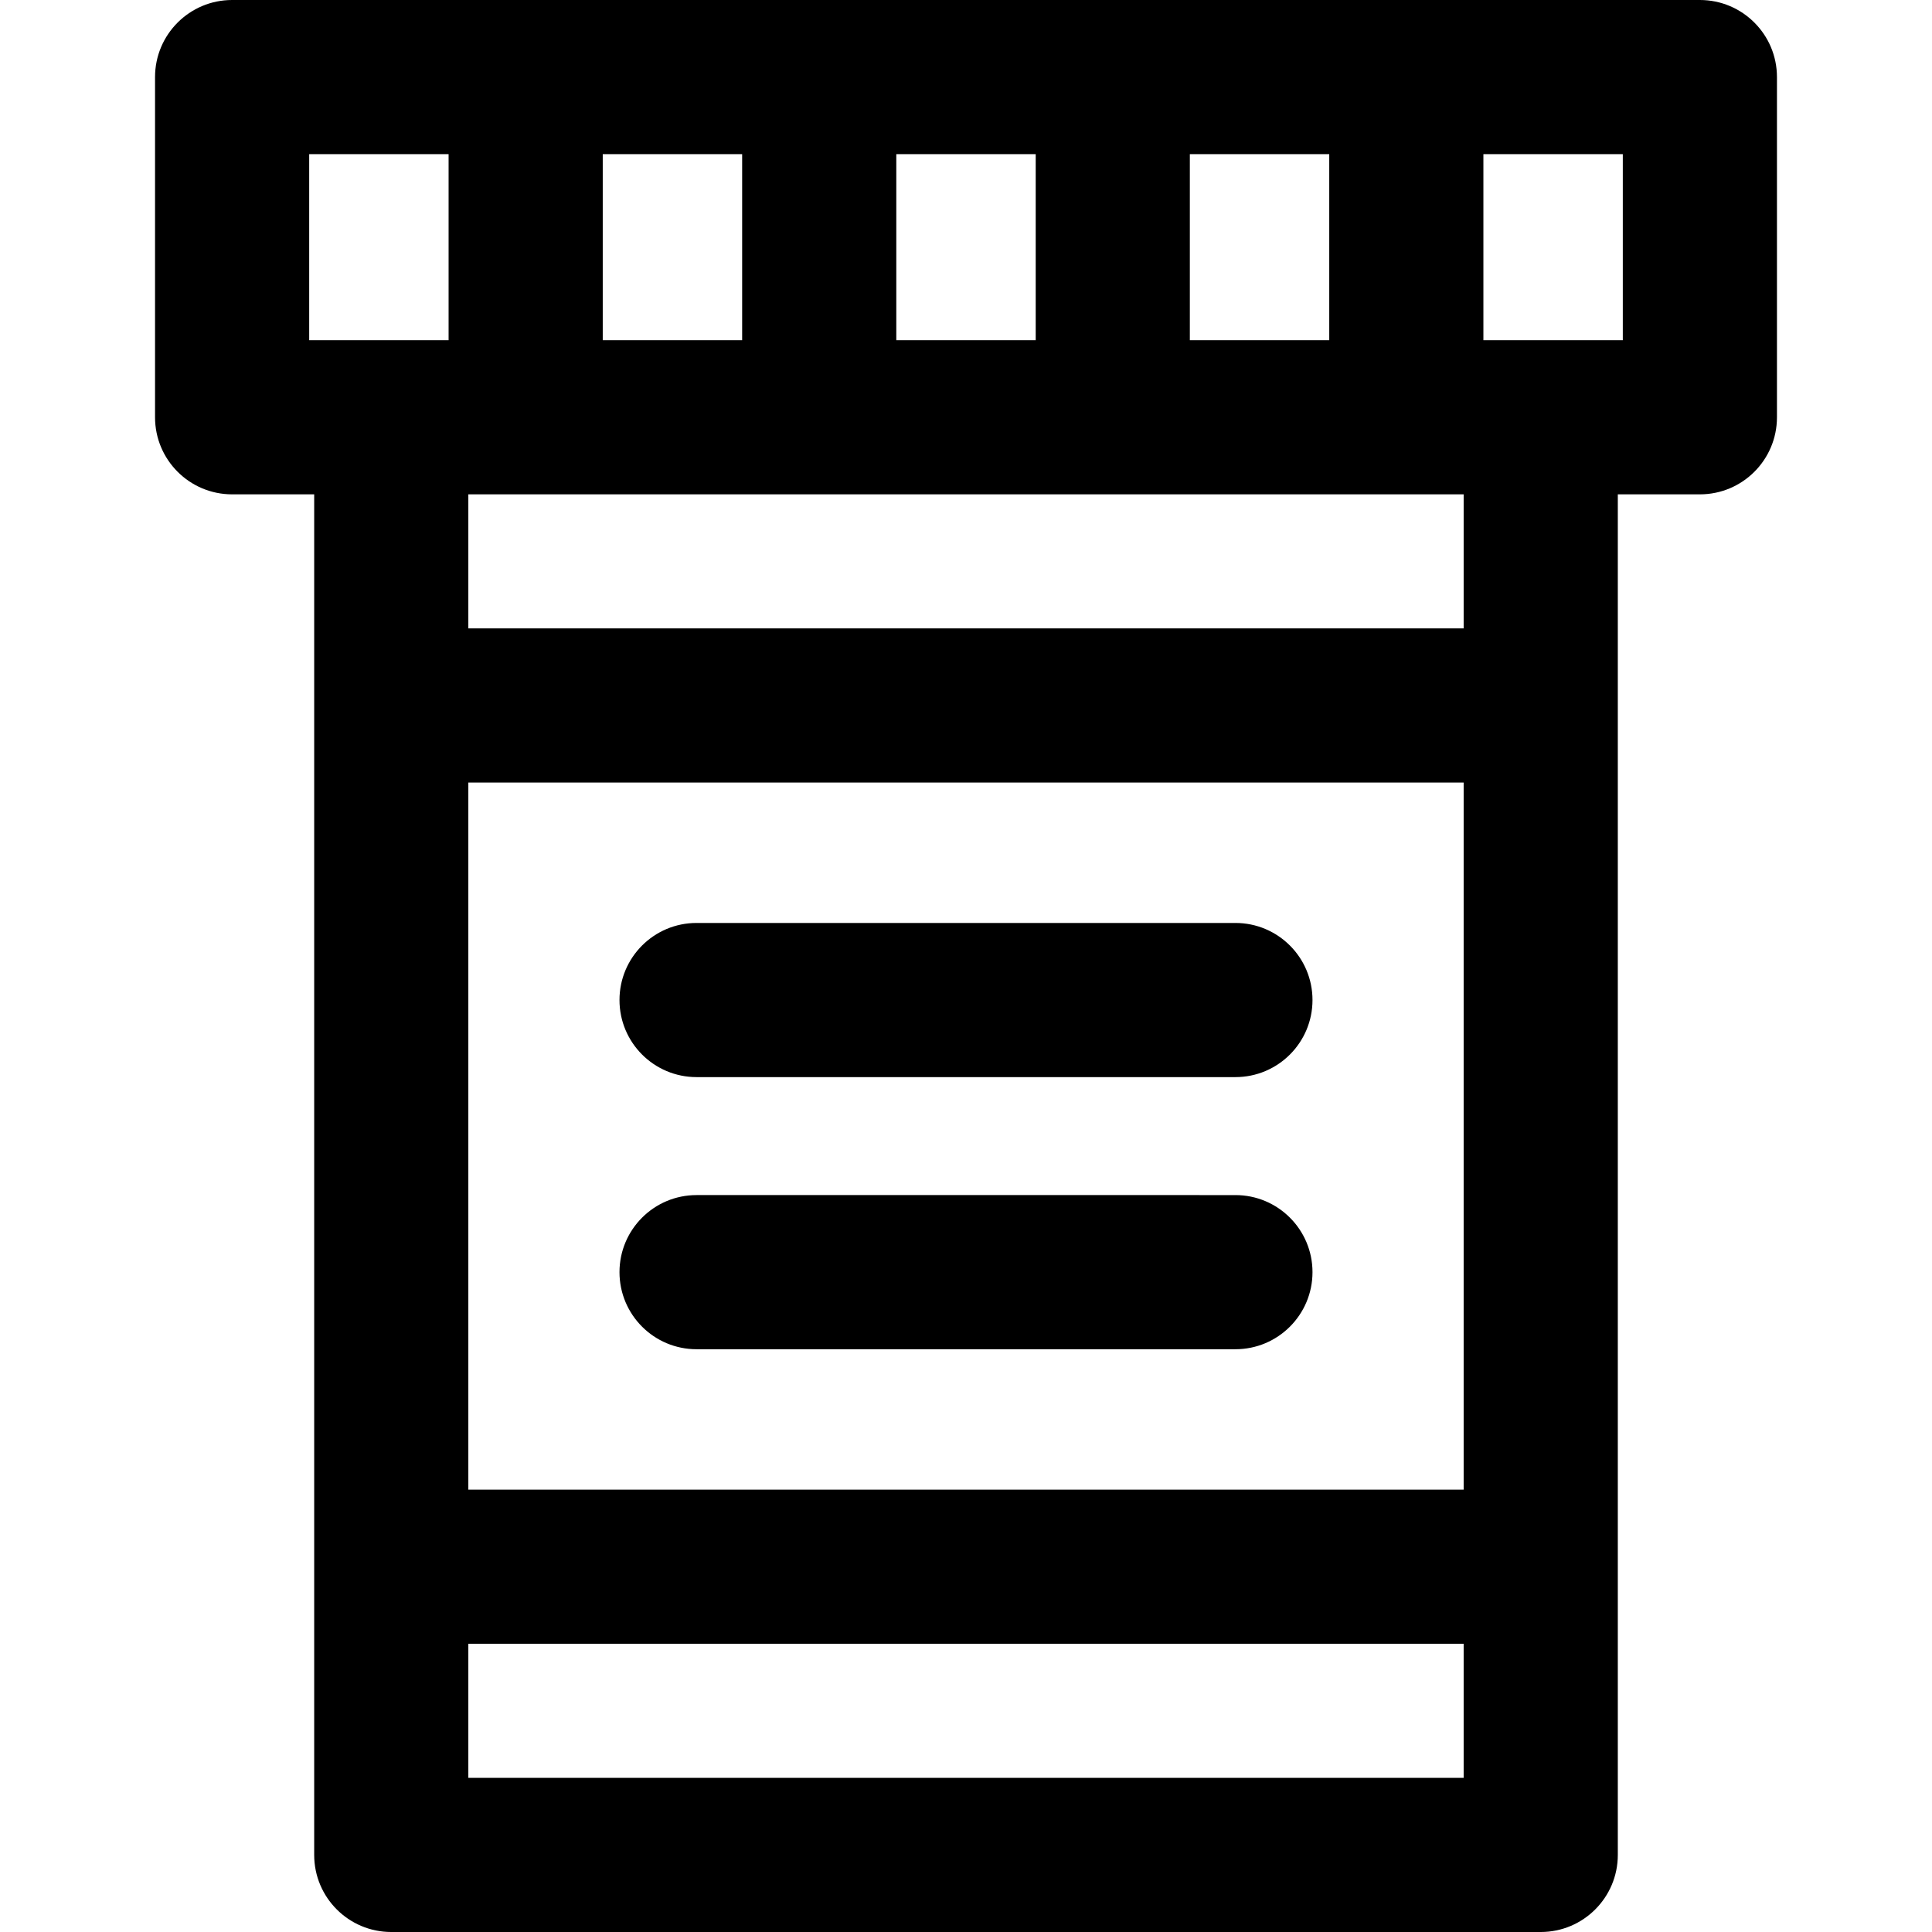
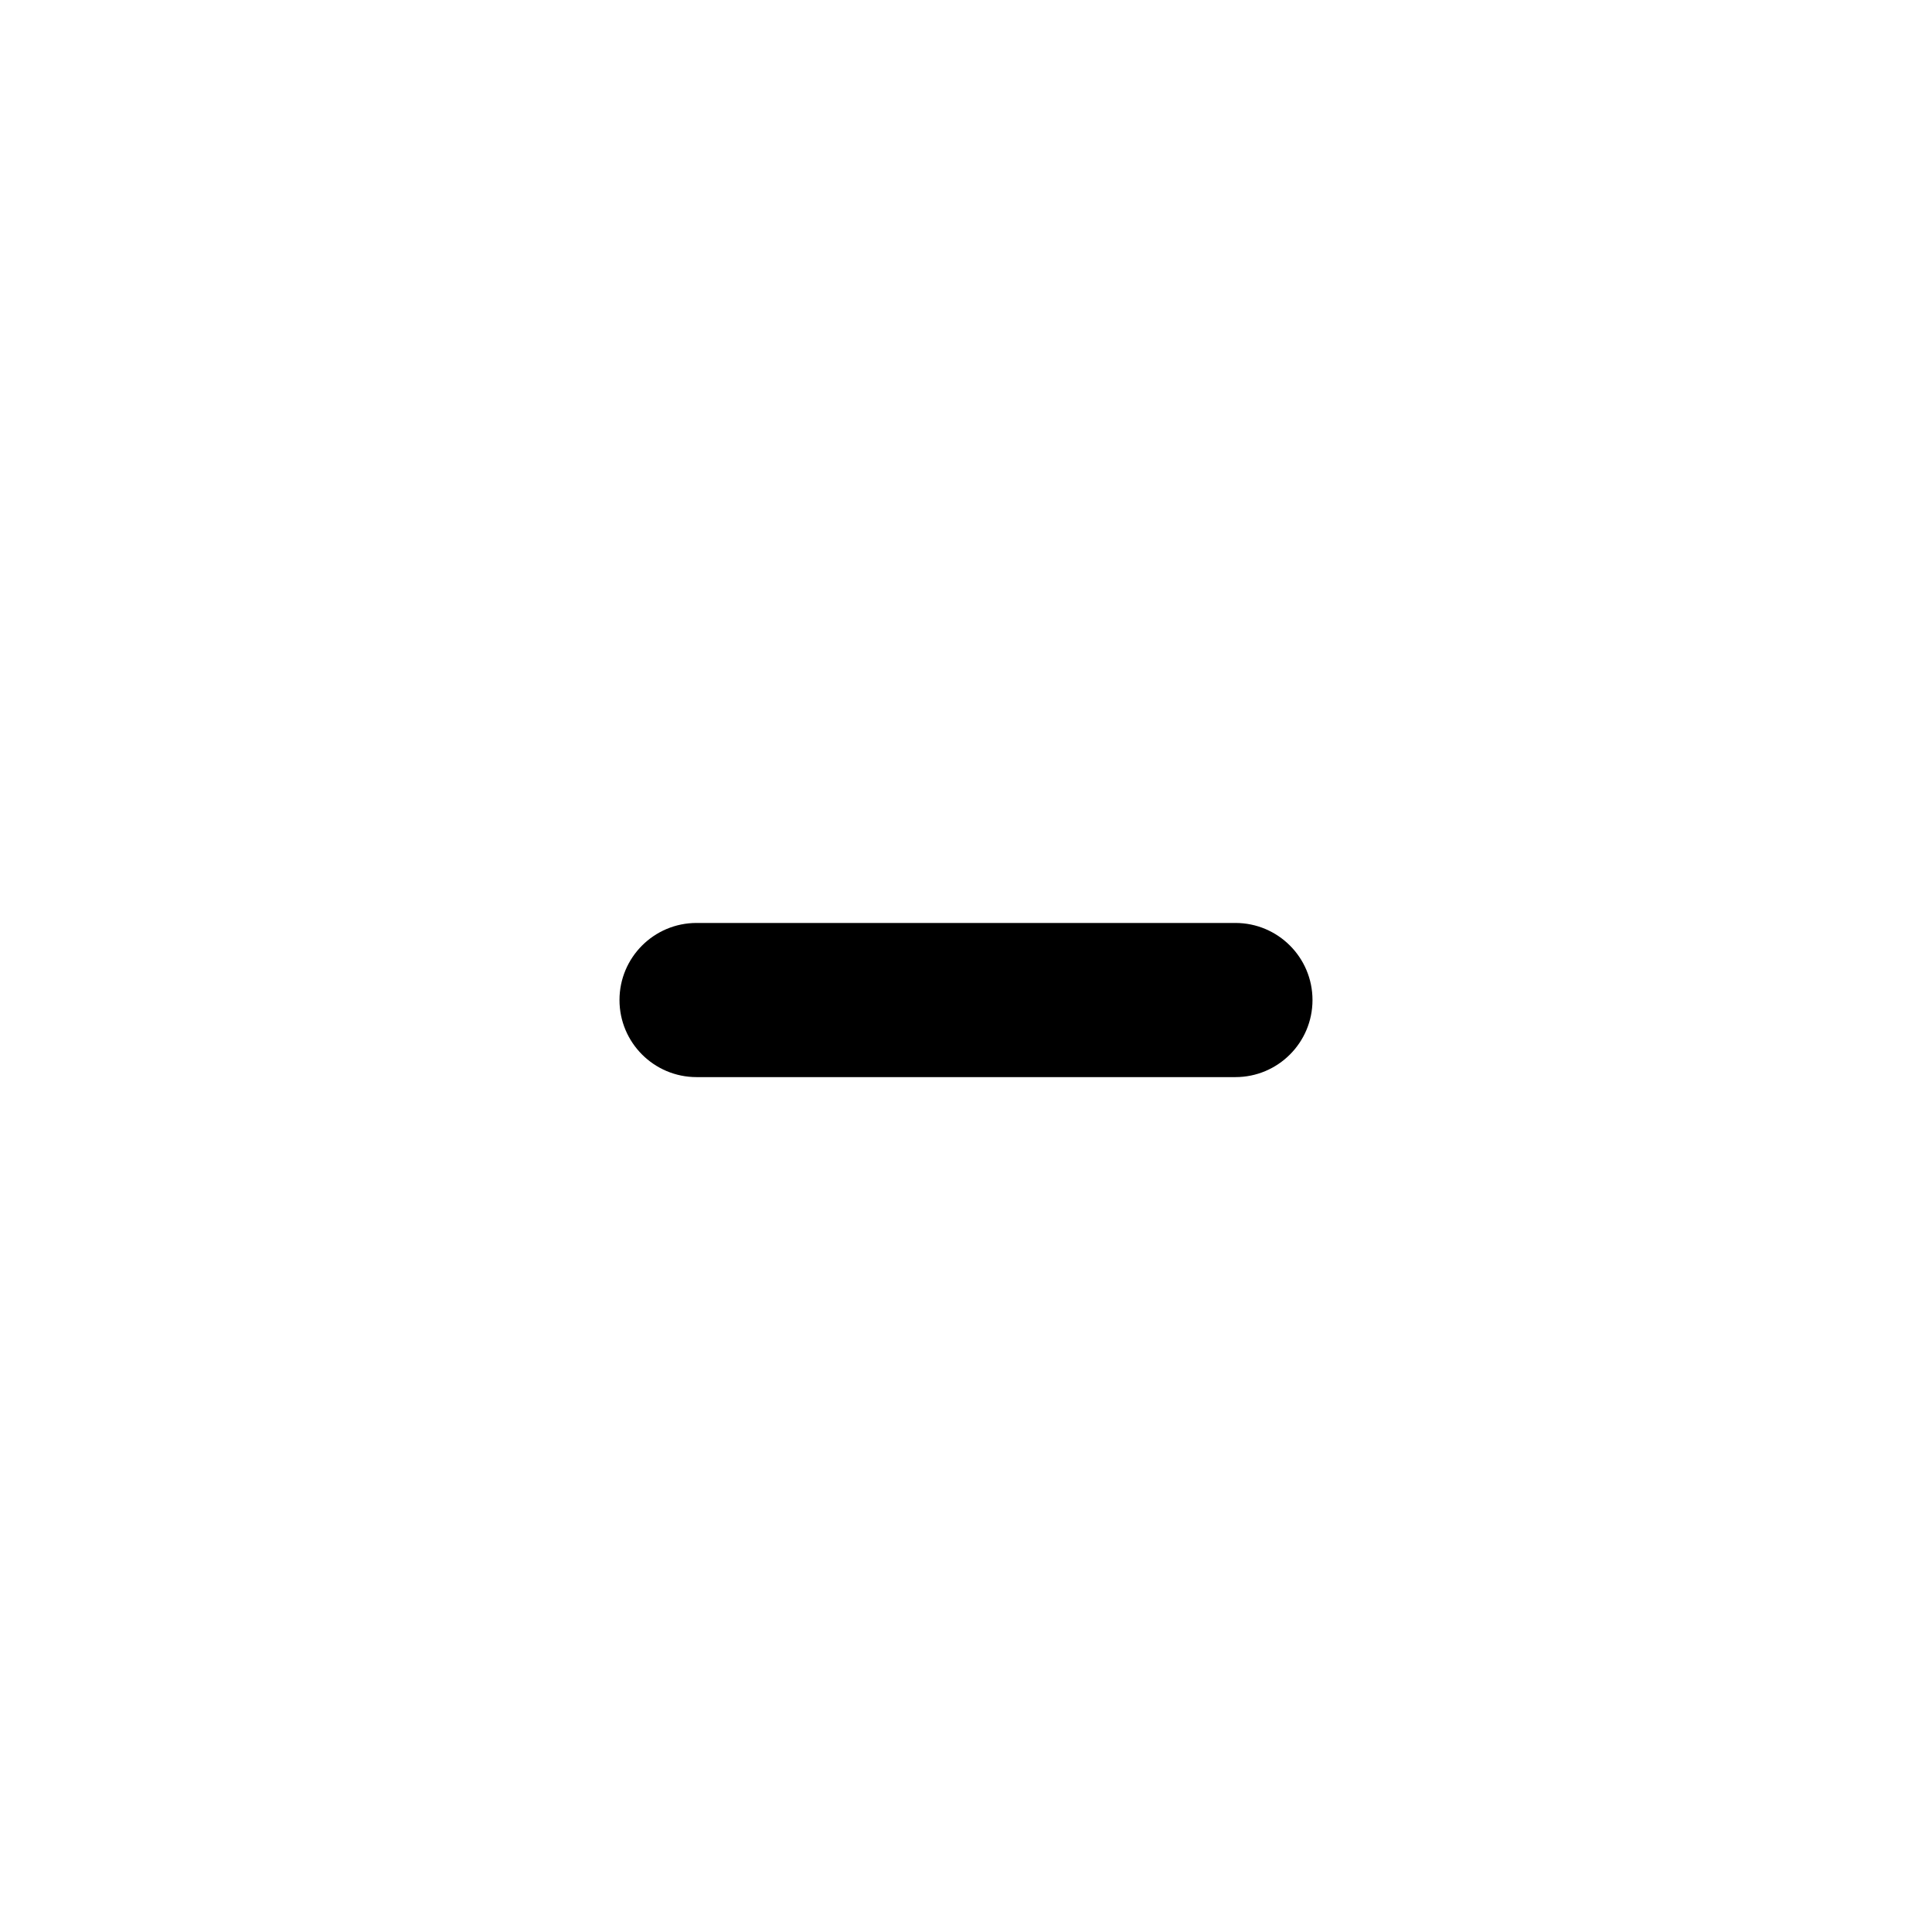
<svg xmlns="http://www.w3.org/2000/svg" version="1.1" id="Layer_1" x="0px" y="0px" viewBox="0 0 512 512" style="enable-background:new 0 0 512 512;" xml:space="preserve">
  <g>
    <g>
      <g>
        <path d="M184.597,285.445H327.4c11.28,0,20.425-9.145,20.425-20.426c0-11.28-9.145-20.426-20.425-20.426H184.597     c-11.28,0-20.426,9.145-20.426,20.426C164.172,276.3,173.317,285.445,184.597,285.445z" />
-         <path d="M184.597,357.561H327.4c11.28,0,20.425-9.145,20.425-20.426s-9.145-20.426-20.425-20.426H184.597     c-11.28,0-20.426,9.145-20.426,20.426S173.317,357.561,184.597,357.561z" />
-         <path d="M450.486,0H61.513c-11.28,0-20.426,9.145-20.426,20.426v90.156c0,11.28,9.145,20.426,20.426,20.426h21.75     c0,9.885,0,351.216,0,360.568c0,11.28,9.145,20.426,20.426,20.426h304.622c11.28,0,20.426-9.145,20.426-20.426     c0-9.452,0-350.755,0-360.568h21.75c11.28,0,20.425-9.145,20.425-20.426V20.426C470.911,9.145,461.766,0,450.486,0z      M315.322,40.851h36.943v49.305h-36.943V40.851z M237.528,40.851h36.944v49.305h-36.944V40.851z M159.734,40.851h36.943v49.305     h-36.943V40.851z M118.883,90.156c-18.952,0-17.976,0-36.944,0V40.851h36.944V90.156z M387.884,471.149H124.113v-35.521h263.771     V471.149z M387.884,394.776H124.113V207.378h263.771V394.776z M387.884,166.527H124.113v-35.52h263.771V166.527z M430.06,90.156     c-18.967,0-17.994,0-36.944,0V40.851h36.944V90.156z" />
      </g>
    </g>
  </g>
  <g>
</g>
  <g>
</g>
  <g>
</g>
  <g>
</g>
  <g>
</g>
  <g>
</g>
  <g>
</g>
  <g>
</g>
  <g>
</g>
  <g>
</g>
  <g>
</g>
  <g>
</g>
  <g>
</g>
  <g>
</g>
  <g>
</g>
</svg>